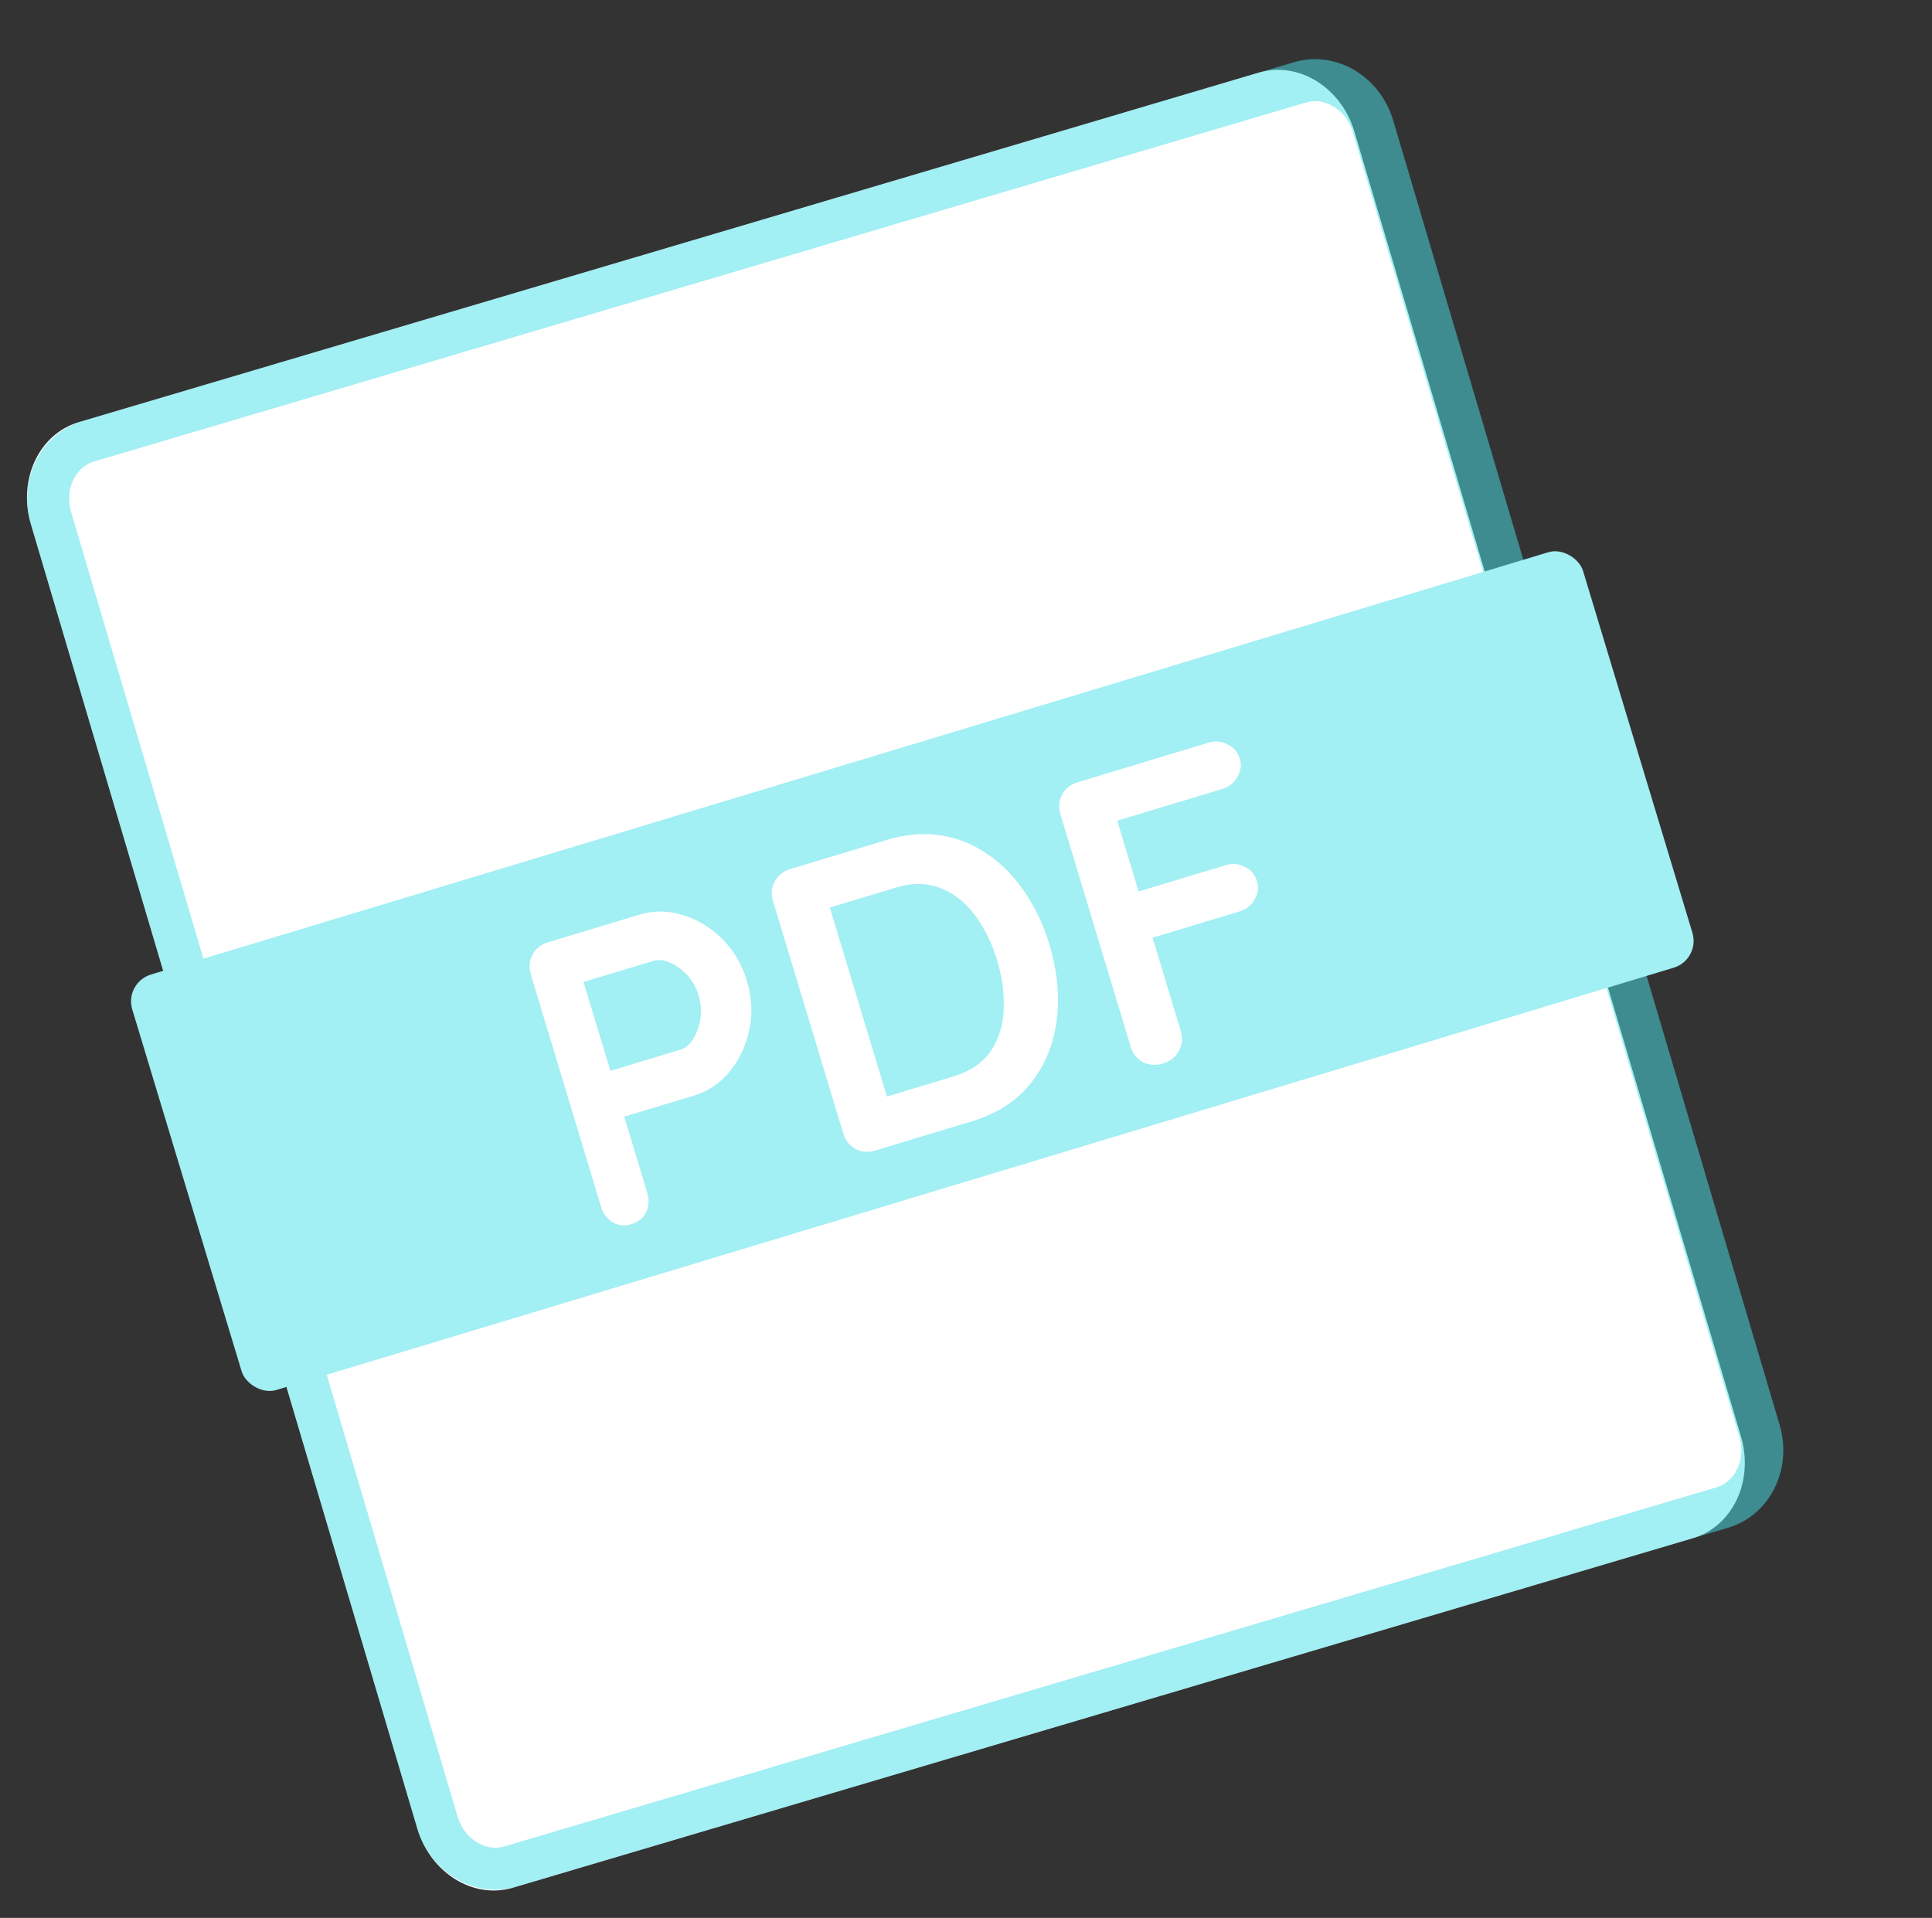
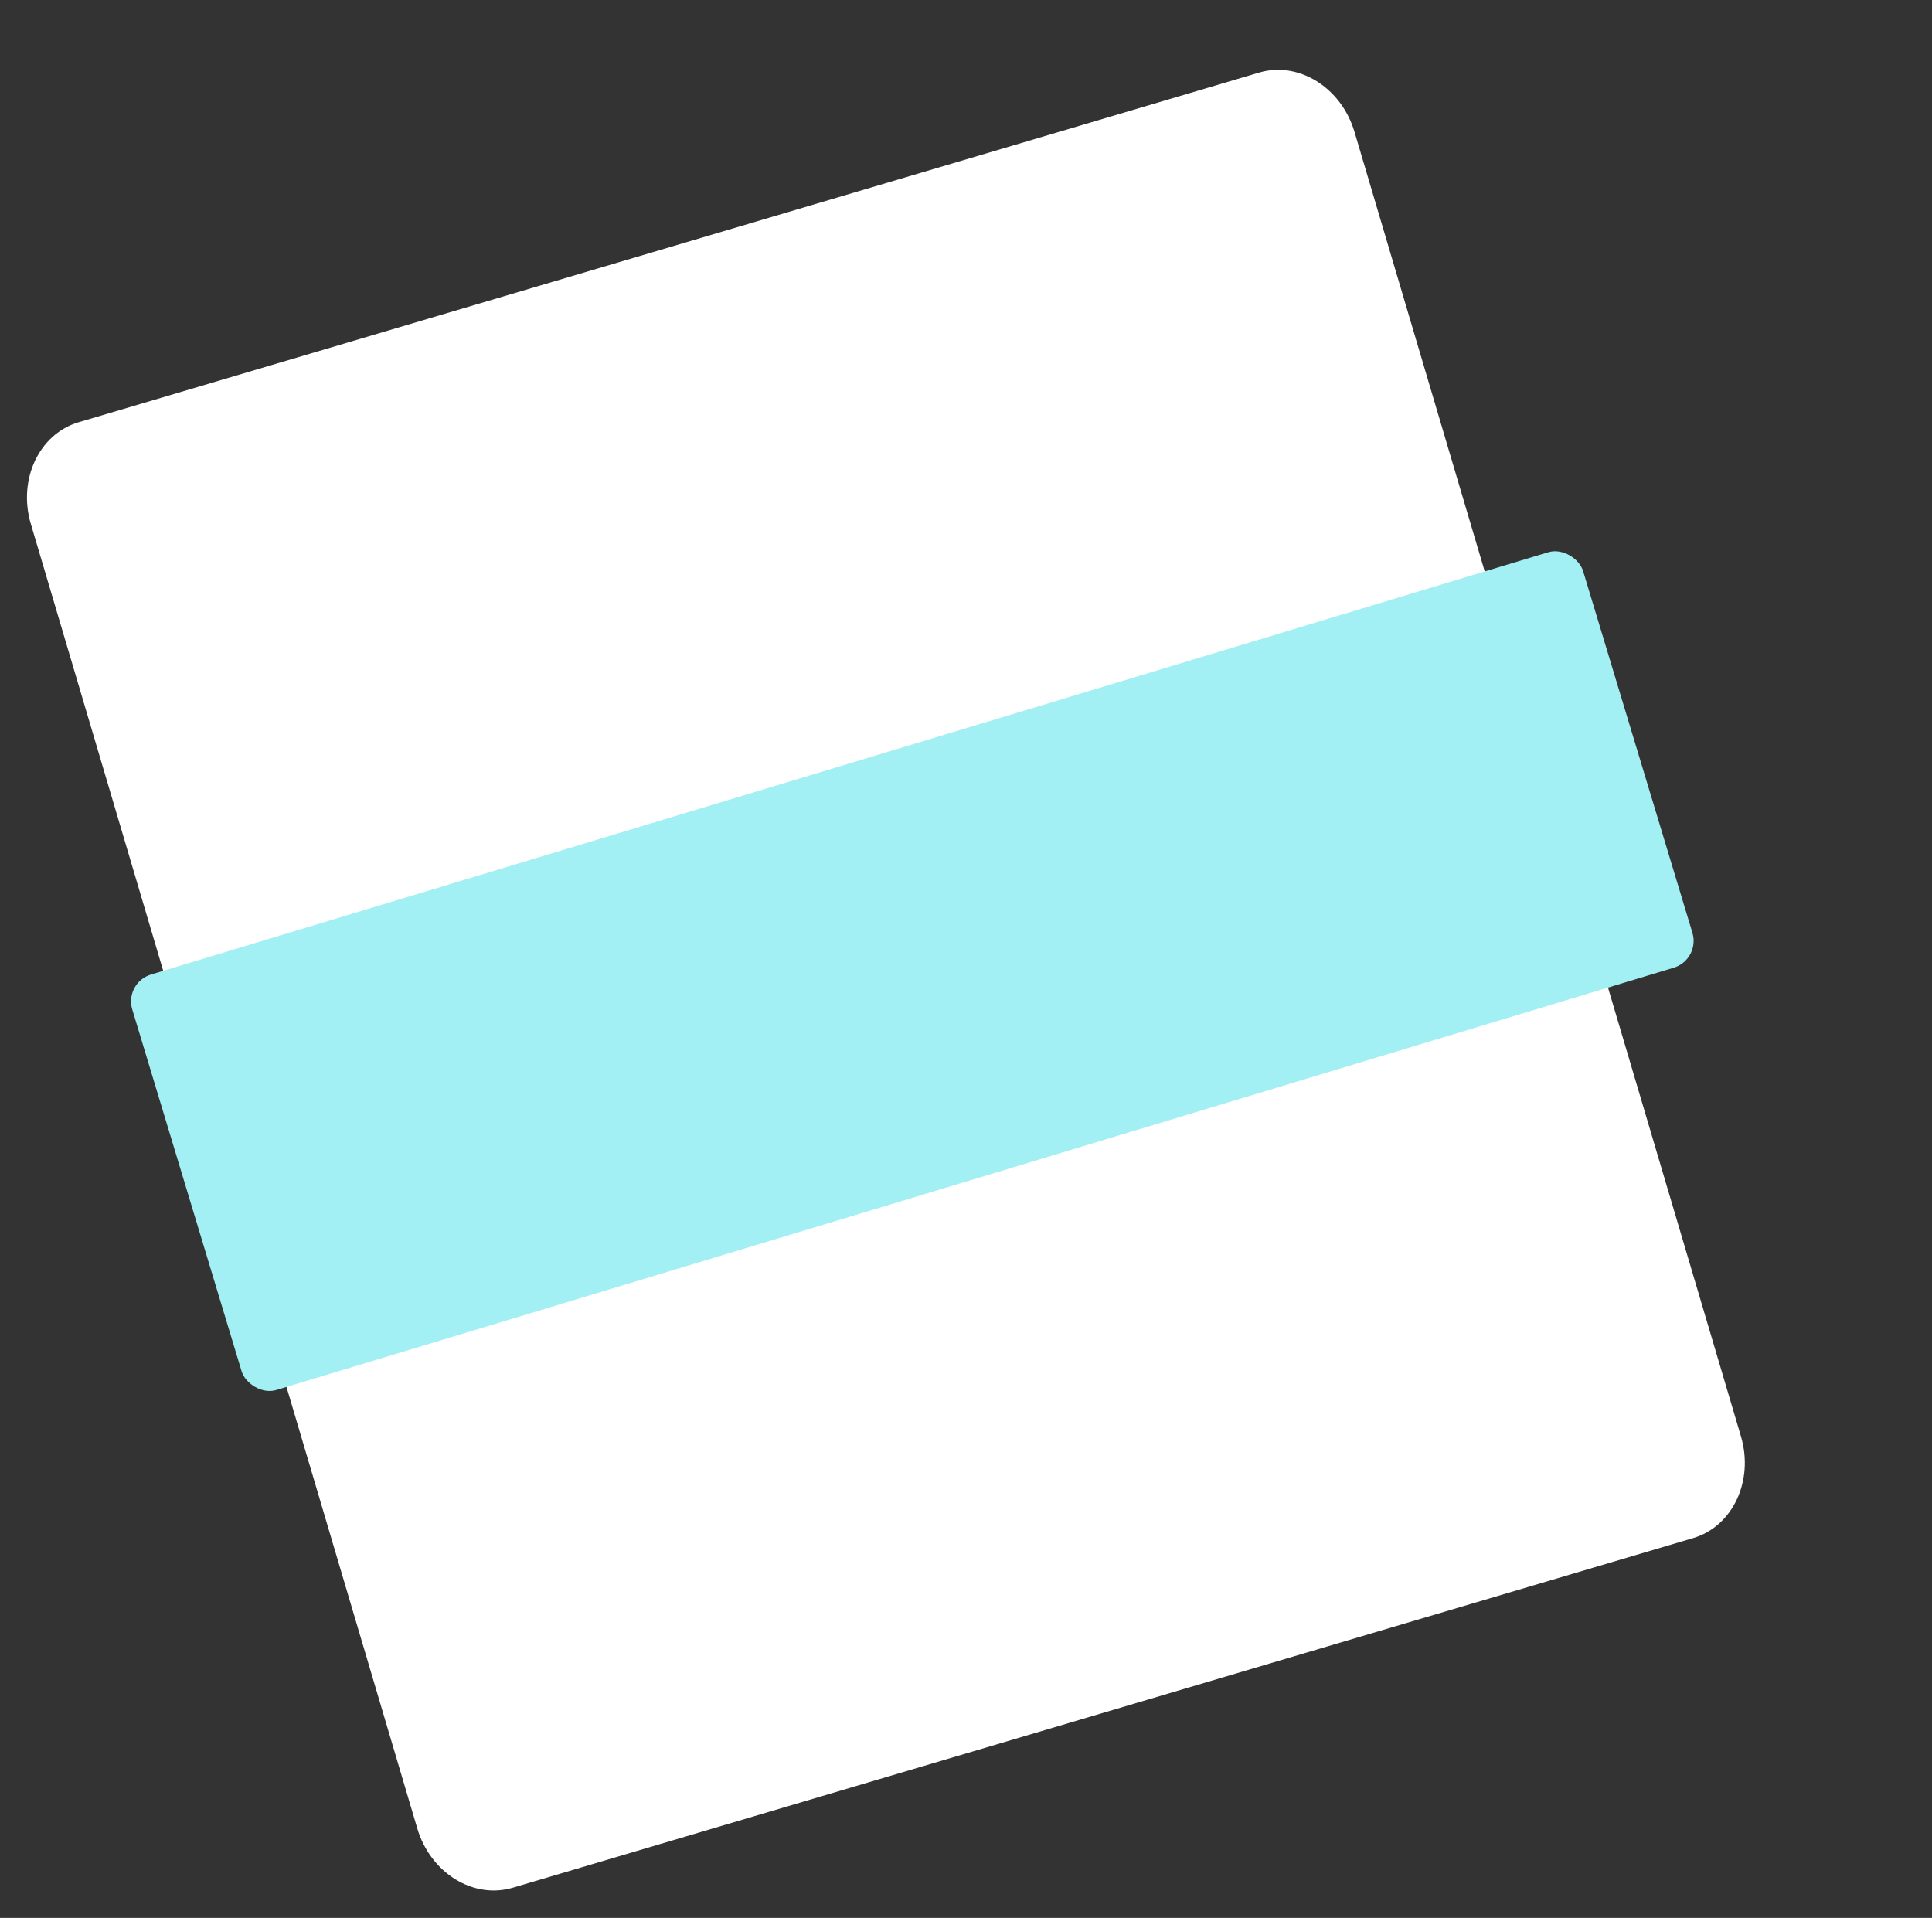
<svg xmlns="http://www.w3.org/2000/svg" width="138" height="137" viewBox="0 0 138 137" fill="none">
  <rect x="0" y="0" width="138" height="137" fill="#333333" stroke="none" />
  <path d="M89.93 5.185L5.617 30.161C2.791 30.998 1.263 34.252 2.204 37.43L29.806 130.607C30.747 133.785 33.801 135.682 36.627 134.844L120.94 109.868C123.766 109.031 125.294 105.777 124.353 102.6L96.751 9.422C95.81 6.245 92.756 4.348 89.93 5.185Z" fill="white" />
-   <path d="M92.858 5.882L6.304 31.522C4.128 32.166 2.936 34.621 3.642 37.004L31.244 130.181C31.95 132.564 34.286 133.973 36.462 133.329L123.016 107.689C125.192 107.044 126.384 104.59 125.678 102.207L98.076 9.029C97.37 6.647 95.034 5.237 92.858 5.882Z" stroke="#49DFE9" stroke-opacity="0.51" stroke-width="3" />
  <rect x="8.868" y="70.191" width="108.259" height="31" rx="2" transform="rotate(-16.816 8.868 70.191)" fill="#A2EFF4" />
-   <path d="M45.682 65.333C46.677 65.032 47.693 65.039 48.728 65.353C49.782 65.661 50.724 66.222 51.556 67.037C52.387 67.851 52.985 68.861 53.349 70.068C53.708 71.254 53.767 72.417 53.526 73.556C53.285 74.694 52.814 75.693 52.112 76.553C51.425 77.387 50.583 77.955 49.587 78.256L44.303 79.853L44.434 79.249L46.231 85.194C46.381 85.692 46.355 86.159 46.153 86.596C45.945 87.014 45.592 87.299 45.095 87.449C44.616 87.594 44.174 87.549 43.77 87.317C43.359 87.064 43.079 86.69 42.928 86.192L37.912 69.593C37.761 69.096 37.8 68.635 38.027 68.211C38.267 67.762 38.636 67.463 39.134 67.312L45.682 65.333ZM48.598 74.982C48.962 74.872 49.27 74.612 49.522 74.202C49.773 73.791 49.942 73.312 50.027 72.764C50.106 72.197 50.065 71.645 49.903 71.109C49.735 70.554 49.464 70.072 49.09 69.662C48.715 69.253 48.312 68.957 47.881 68.774C47.444 68.572 47.044 68.526 46.68 68.636L41.338 70.25L41.527 69.629L43.74 76.952L43.285 76.588L48.598 74.982ZM63.301 60.008C64.679 59.592 65.983 59.48 67.211 59.673C68.439 59.866 69.559 60.321 70.57 61.039C71.594 61.733 72.474 62.637 73.207 63.752C73.955 64.843 74.537 66.077 74.954 67.456C75.515 69.313 75.692 71.108 75.485 72.842C75.272 74.557 74.66 76.058 73.649 77.346C72.657 78.628 71.233 79.549 69.376 80.11L62.513 82.185C62.015 82.335 61.545 82.3 61.102 82.078C60.672 81.832 60.382 81.46 60.232 80.962L55.215 64.364C55.065 63.866 55.103 63.405 55.33 62.981C55.571 62.533 55.94 62.233 56.437 62.083L63.301 60.008ZM68.091 76.895C69.297 76.53 70.19 75.926 70.771 75.082C71.346 74.219 71.652 73.228 71.69 72.109C71.742 70.965 71.585 69.79 71.22 68.584C70.948 67.684 70.586 66.864 70.132 66.124C69.692 65.358 69.168 64.733 68.562 64.248C67.95 63.743 67.263 63.407 66.503 63.24C65.742 63.073 64.912 63.126 64.012 63.398L58.986 64.916L59.195 64.571L63.448 78.643L63.18 78.379L68.091 76.895ZM83.098 75.963C82.562 76.125 82.073 76.095 81.63 75.874C81.2 75.628 80.91 75.256 80.76 74.758L75.743 58.16C75.593 57.662 75.631 57.201 75.858 56.777C76.099 56.328 76.468 56.029 76.966 55.879L86.299 53.058C86.796 52.907 87.257 52.946 87.681 53.173C88.118 53.375 88.412 53.725 88.562 54.223C88.69 54.644 88.63 55.069 88.384 55.499C88.157 55.923 87.794 56.21 87.297 56.36L79.543 58.704L79.697 58.281L81.442 64.053L81.128 63.74L87.532 61.805C88.03 61.654 88.491 61.693 88.914 61.92C89.352 62.122 89.645 62.472 89.796 62.97C89.923 63.391 89.864 63.816 89.617 64.246C89.39 64.67 89.028 64.957 88.53 65.108L82.069 67.06L82.249 66.724L84.349 73.673C84.5 74.171 84.445 74.647 84.186 75.102C83.939 75.531 83.577 75.818 83.098 75.963Z" fill="white" />
</svg>